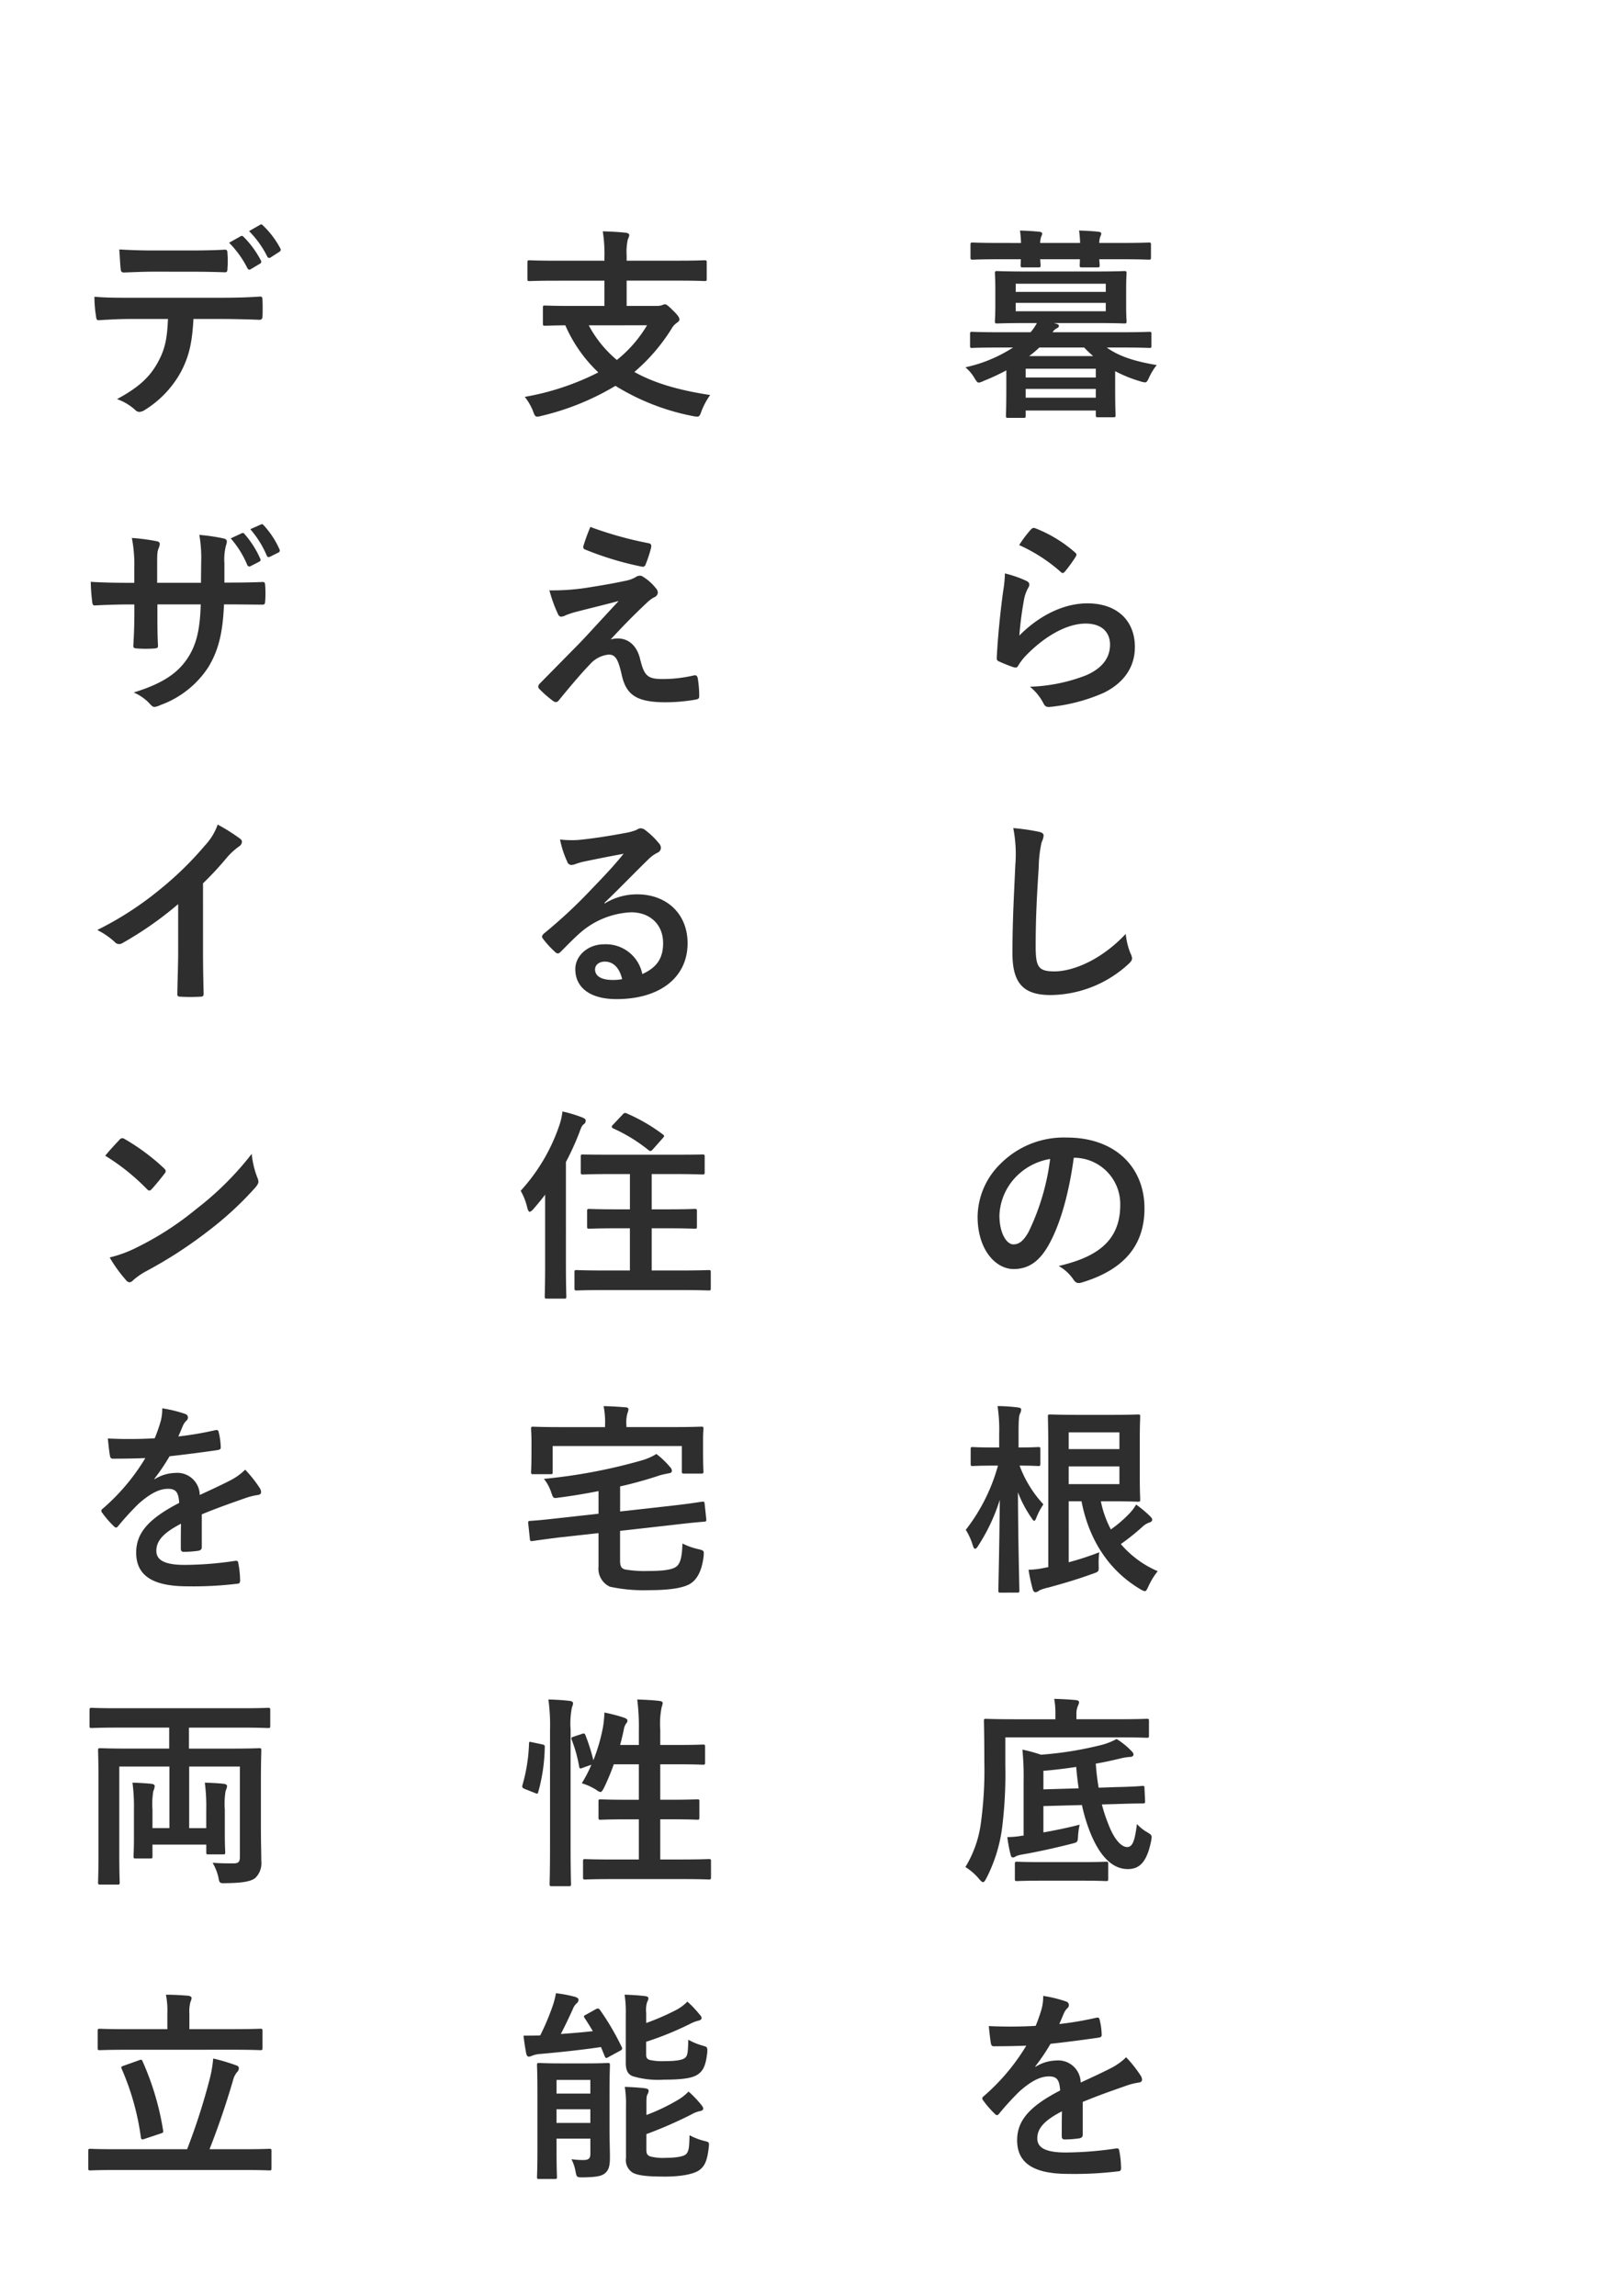
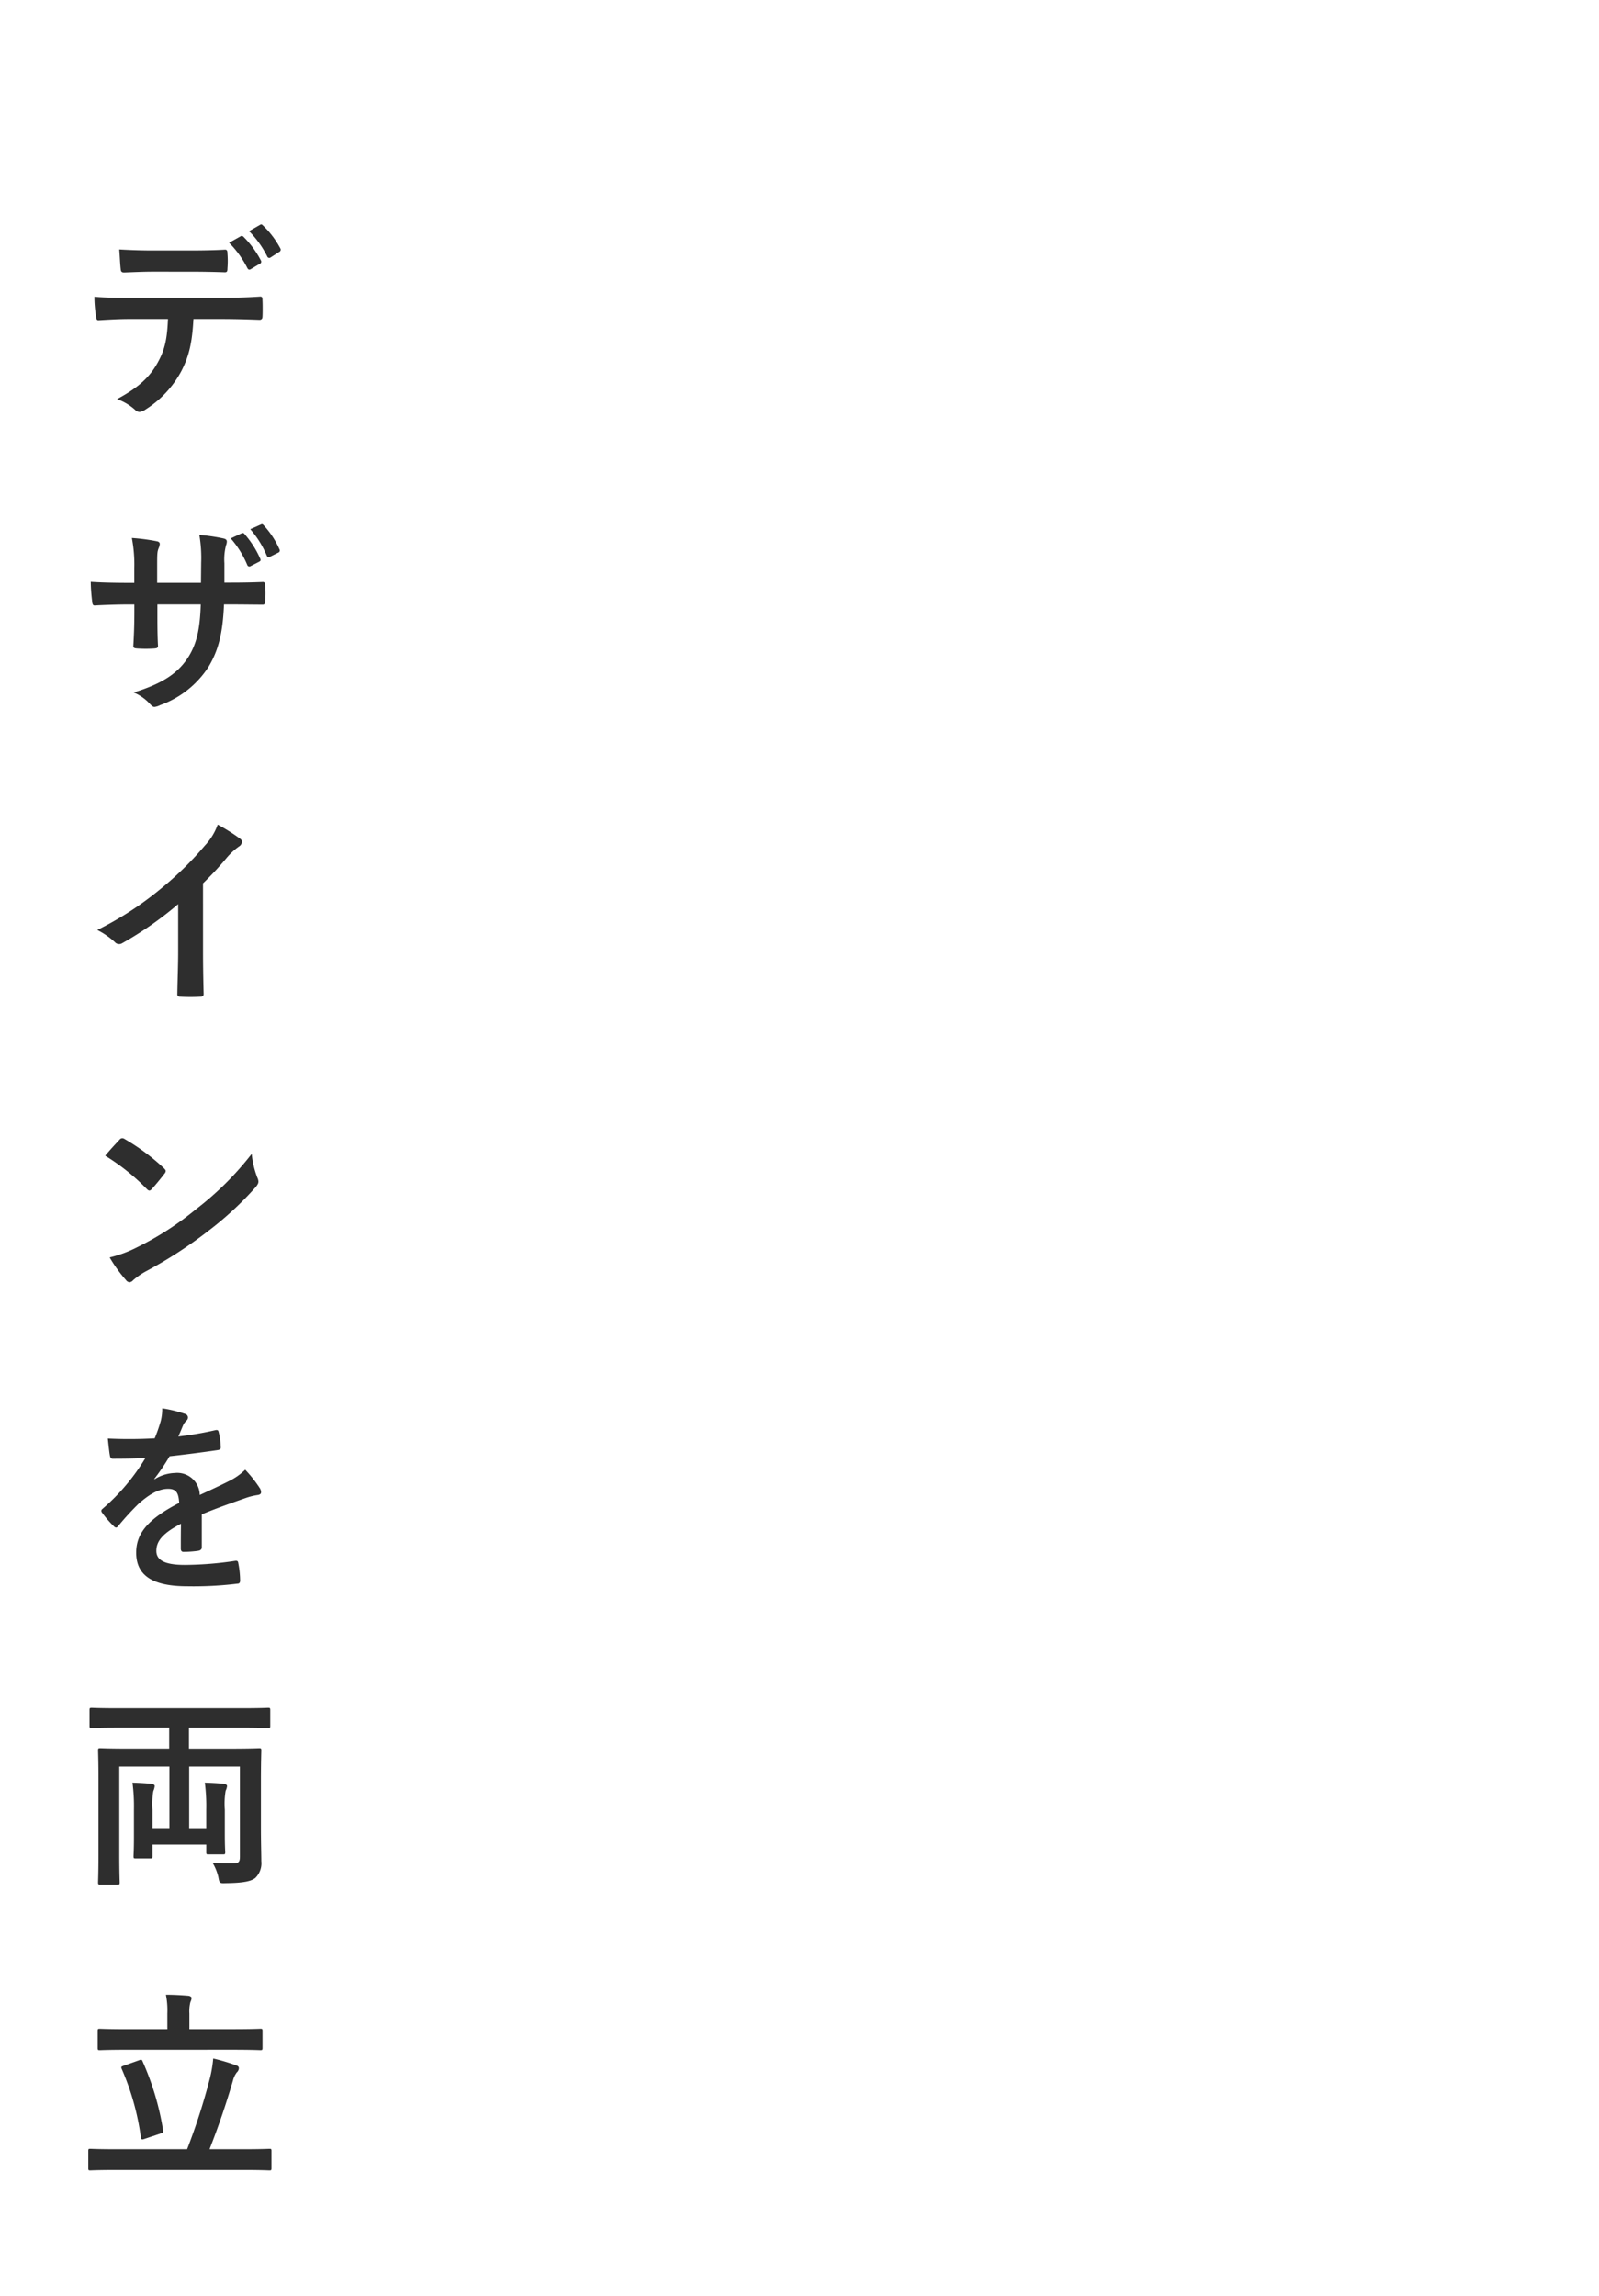
<svg xmlns="http://www.w3.org/2000/svg" width="266.818" height="382.938" viewBox="0 0 266.818 382.938">
  <defs>
    <filter id="a" x="213.854" y="0" width="52.964" height="215.364" filterUnits="userSpaceOnUse">
      <feOffset dy="3" input="SourceAlpha" />
      <feGaussianBlur stdDeviation="7" result="b" />
      <feFlood flood-color="#7e9157" />
      <feComposite operator="in" in2="b" />
      <feComposite in="SourceGraphic" />
    </filter>
  </defs>
  <g transform="translate(-140 -1131.062)">
-     <rect width="62" height="366" transform="translate(285 1148)" fill="#fff" />
    <rect width="62" height="366" transform="translate(212 1148)" fill="#fff" />
    <rect width="62" height="366" transform="translate(140 1148)" fill="#fff" />
    <g transform="matrix(1, 0, 0, 1, 140, 1131.06)" filter="url(#a)">
-       <path d="M1.062,0V-10.664H3.354V0Zm7.69-4.189L7.632-2.974V0h-2.3V-10.664h2.3v4.783l.945-1.34,2.607-3.442h2.827L10.283-5.925,14.092,0H11.367Zm14.275.535a3.908,3.908,0,0,1-.52,2.065,3.313,3.313,0,0,1-1.447,1.3,4.946,4.946,0,0,1-2.142.439,5.013,5.013,0,0,1-2.157-.439,3.305,3.305,0,0,1-1.454-1.3,3.908,3.908,0,0,1-.52-2.065v-7.009h2.307v7.009q0,1.948,1.824,1.948a1.8,1.8,0,0,0,1.348-.472,2.045,2.045,0,0,0,.461-1.476v-7.009h2.3ZM33.611-5.1a6.316,6.316,0,0,1-.575,2.783A4.268,4.268,0,0,1,31.428-.491a4.44,4.44,0,0,1-2.38.637A4.478,4.478,0,0,1,26.66-.491a4.276,4.276,0,0,1-1.619-1.824A6.282,6.282,0,0,1,24.463-5.1v-.461a6.306,6.306,0,0,1,.579-2.787,4.288,4.288,0,0,1,1.611-1.827,4.44,4.44,0,0,1,2.38-.637,4.459,4.459,0,0,1,2.384.637,4.28,4.28,0,0,1,1.615,1.827,6.306,6.306,0,0,1,.579,2.787Zm-2.329-.476A4.408,4.408,0,0,0,30.7-8.06a1.894,1.894,0,0,0-1.663-.861,1.885,1.885,0,0,0-1.663.857,4.449,4.449,0,0,0-.579,2.49V-5.1a4.449,4.449,0,0,0,.586,2.49,1.894,1.894,0,0,0,1.67.872A1.869,1.869,0,0,0,30.7-2.607a4.494,4.494,0,0,0,.579-2.49Zm13.63,3.457H41.133L40.437,0H37.991l3.955-10.664h2.139L48.062,0H45.608ZM44.3-3.977,43.015-7.866,41.741-3.977ZM57.385-.11V0H54.924L52.961-3.853H51.3V0H49V-10.664h4.028a5.53,5.53,0,0,1,2.128.37A2.932,2.932,0,0,1,56.521-9.2,3.128,3.128,0,0,1,57-7.441a3.235,3.235,0,0,1-.491,1.857A3.31,3.31,0,0,1,55.1-4.446ZM51.3-5.713h1.729a1.724,1.724,0,0,0,1.245-.41A1.494,1.494,0,0,0,54.7-7.251a1.521,1.521,0,0,0-.421-1.143,1.722,1.722,0,0,0-1.249-.41H51.3ZM67.075-3.574a4.087,4.087,0,0,1-.6,1.941A3.575,3.575,0,0,1,64.988-.322a5,5,0,0,1-2.234.469A4.39,4.39,0,0,1,60.381-.48a4.012,4.012,0,0,1-1.534-1.787A6.526,6.526,0,0,1,58.315-5v-.652a6.369,6.369,0,0,1,.549-2.736,4.142,4.142,0,0,1,1.553-1.8,4.315,4.315,0,0,1,2.344-.63,4.853,4.853,0,0,1,2.249.483A3.568,3.568,0,0,1,66.464-9a4.561,4.561,0,0,1,.619,1.974H64.79a2.2,2.2,0,0,0-.531-1.439,2.033,2.033,0,0,0-1.5-.472,1.778,1.778,0,0,0-1.6.791,4.6,4.6,0,0,0-.52,2.476V-5a6.646,6.646,0,0,0,.212,1.849,2.008,2.008,0,0,0,.674,1.066,1.967,1.967,0,0,0,1.223.352,2.11,2.11,0,0,0,1.476-.45,2.006,2.006,0,0,0,.553-1.388ZM77.2-10.664V0H74.912V-4.526H70.759V0h-2.3V-10.664h2.3v4.285h4.153v-4.285ZM79.2,0V-10.664h2.292V0ZM91.589-8.8H88.337V0H86.045V-8.8h-3.2v-1.86h8.745ZM100-1.853V0H92.8V-10.664H99.99V-8.8H95.1v2.424h4.167v1.794H95.1v2.732Zm9.675-1.721a4.087,4.087,0,0,1-.6,1.941,3.575,3.575,0,0,1-1.483,1.311,5,5,0,0,1-2.234.469,4.39,4.39,0,0,1-2.373-.626,4.012,4.012,0,0,1-1.534-1.787A6.526,6.526,0,0,1,100.913-5v-.652a6.369,6.369,0,0,1,.549-2.736,4.142,4.142,0,0,1,1.553-1.8,4.315,4.315,0,0,1,2.344-.63,4.853,4.853,0,0,1,2.249.483A3.568,3.568,0,0,1,109.061-9a4.561,4.561,0,0,1,.619,1.974h-2.292a2.2,2.2,0,0,0-.531-1.439,2.033,2.033,0,0,0-1.5-.472,1.778,1.778,0,0,0-1.6.791,4.6,4.6,0,0,0-.52,2.476V-5a6.646,6.646,0,0,0,.212,1.849,2.008,2.008,0,0,0,.674,1.066,1.967,1.967,0,0,0,1.223.352,2.11,2.11,0,0,0,1.476-.45,2.006,2.006,0,0,0,.553-1.388Zm9.25-5.229h-3.252V0h-2.292V-8.8h-3.2v-1.86h8.745Zm8.013-1.86a4.982,4.982,0,0,1,2.538.641,4.478,4.478,0,0,1,1.732,1.8,5.53,5.53,0,0,1,.623,2.655V-5.1a5.524,5.524,0,0,1-.623,2.659,4.477,4.477,0,0,1-1.736,1.8A5.016,5.016,0,0,1,126.921,0h-3.311V-10.664h3.325Zm2.556,5.083a3.8,3.8,0,0,0-.652-2.4,2.287,2.287,0,0,0-1.9-.82h-1.025v6.951h1.011a2.3,2.3,0,0,0,1.912-.831,3.815,3.815,0,0,0,.659-2.413Zm11.06,3.728V0h-7.2V-10.664h7.192V-8.8h-4.893v2.424h4.167v1.794h-4.167v2.732Zm4.724-2.593a10.825,10.825,0,0,1-1.864-.78A3.739,3.739,0,0,1,142.163-6.3a2.532,2.532,0,0,1-.469-1.531,2.533,2.533,0,0,1,.509-1.564,3.265,3.265,0,0,1,1.41-1.047,5.381,5.381,0,0,1,2.058-.37,4.848,4.848,0,0,1,2.058.414,3.227,3.227,0,0,1,1.384,1.165,3.069,3.069,0,0,1,.491,1.718h-2.292a1.4,1.4,0,0,0-.428-1.073,1.78,1.78,0,0,0-1.256-.4,2.336,2.336,0,0,0-.9.154,1.233,1.233,0,0,0-.557.421,1.018,1.018,0,0,0-.187.6.988.988,0,0,0,.505.831,6.236,6.236,0,0,0,1.567.67,6.775,6.775,0,0,1,2.67,1.373,2.773,2.773,0,0,1,.875,2.113,2.691,2.691,0,0,1-.476,1.6,2.958,2.958,0,0,1-1.351,1.022,5.492,5.492,0,0,1-2.054.352,5.769,5.769,0,0,1-2.12-.388,3.71,3.71,0,0,1-1.615-1.19,3.11,3.11,0,0,1-.623-1.967h2.307a1.56,1.56,0,0,0,.531,1.322,2.459,2.459,0,0,0,1.52.406,1.883,1.883,0,0,0,1.183-.315,1,1,0,0,0,.4-.828,1.176,1.176,0,0,0-.161-.637,1.562,1.562,0,0,0-.593-.491A7.871,7.871,0,0,0,145.276-4.446ZM151.194,0V-10.664h2.292V0Zm12.788-1.34a3.648,3.648,0,0,1-.835.688,5.152,5.152,0,0,1-1.37.568,7.227,7.227,0,0,1-1.919.231,4.771,4.771,0,0,1-2.439-.608,4.1,4.1,0,0,1-1.626-1.769,6.189,6.189,0,0,1-.579-2.787V-5.64a6.385,6.385,0,0,1,.56-2.791,4.073,4.073,0,0,1,1.575-1.776,4.485,4.485,0,0,1,2.362-.612,4.349,4.349,0,0,1,3.047.952,4.018,4.018,0,0,1,1.216,2.622h-2.227a2.142,2.142,0,0,0-.586-1.282,1.939,1.939,0,0,0-1.384-.439,1.886,1.886,0,0,0-1.659.842,4.38,4.38,0,0,0-.575,2.468v.637a4.131,4.131,0,0,0,.619,2.476A2.139,2.139,0,0,0,160-1.707a2.363,2.363,0,0,0,1.685-.5V-3.97h-1.941V-5.64h4.241ZM172.134,0l-4.146-6.877V0h-2.3V-10.664h2.3l4.146,6.877v-6.877h2.292V0Z" transform="translate(235 16.94) rotate(90)" fill="#fff" />
-     </g>
+       </g>
    <g transform="translate(153.193 1168.19)">
-       <path d="M7.922-2.414c0,3.706-.068,4.59-.068,4.794,0,.34.034.374.374.374h2.55c.34,0,.374-.034.374-.374V1.53h11.7v.748c0,.34.034.374.374.374h2.55c.34,0,.374-.034.374-.374,0-.2-.068-1.088-.068-4.76v-2.55a22.717,22.717,0,0,0,4.216,1.7,3.457,3.457,0,0,0,.748.17c.306,0,.408-.2.714-.85a9.9,9.9,0,0,1,1.258-2.04c-3.672-.612-6.324-1.462-8.33-2.924h2.788c3.06,0,4.046.068,4.284.068.34,0,.374-.034.374-.374V-11.22c0-.34-.034-.374-.374-.374-.238,0-1.224.068-4.284.068H15.64a1.7,1.7,0,0,1,.68-.646c.272-.136.374-.238.374-.442,0-.17-.2-.272-.578-.374l-.272-.068H22.95c3.264,0,4.42.068,4.658.068.34,0,.374-.034.374-.408,0-.2-.068-.884-.068-2.584v-2.754c0-1.734.068-2.414.068-2.584,0-.374-.034-.408-.374-.408-.238,0-1.394.068-4.658.068H11.084c-3.3,0-4.454-.068-4.692-.068-.34,0-.374.034-.374.408,0,.17.068.85.068,2.584v2.754c0,1.7-.068,2.38-.068,2.584,0,.374.034.408.374.408.238,0,1.394-.068,4.692-.068h1.938a8.233,8.233,0,0,1-1.054,1.53H6.46c-3.026,0-4.046-.068-4.25-.068-.306,0-.34.034-.34.374v1.938c0,.34.034.374.34.374.2,0,1.224-.068,4.25-.068H9.044a23.888,23.888,0,0,1-7.956,3.3,6.7,6.7,0,0,1,1.462,1.7c.374.612.51.85.782.85A2.338,2.338,0,0,0,4.114-3.4,35.359,35.359,0,0,0,7.922-5.168ZM24.514-15.028H9.486v-1.394H24.514Zm0-4.59v1.36H9.486v-1.36ZM11.152-.612V-2.074h11.7V-.612Zm11.7-4.828v1.462h-11.7V-5.44ZM11.73-7.548a17.94,17.94,0,0,0,1.7-1.428h7.48a19.633,19.633,0,0,0,1.5,1.428ZM6.6-26.418c-3.026,0-4.08-.068-4.284-.068-.34,0-.374.034-.374.374v2.074c0,.374.034.408.374.408.2,0,1.258-.068,4.284-.068h3.74c0,.544-.034.85-.034.986,0,.34.034.374.408.374h2.516c.374,0,.408-.034.408-.374,0-.136-.034-.442-.068-.986H20.2c0,.544-.034.85-.034.986,0,.34.034.374.408.374h2.516c.374,0,.408-.034.408-.374,0-.136-.034-.442-.068-.986H27.4c3.026,0,4.08.068,4.284.068.34,0,.374-.034.374-.408v-2.074c0-.34-.034-.374-.374-.374-.2,0-1.258.068-4.284.068H23.426a3.833,3.833,0,0,1,.17-1.054,1.294,1.294,0,0,0,.17-.51c0-.17-.17-.272-.476-.306-.918-.1-2.142-.17-3.23-.2a17.63,17.63,0,0,1,.17,2.074H13.566a3.834,3.834,0,0,1,.17-1.054,1.294,1.294,0,0,0,.17-.51c0-.17-.17-.272-.476-.306-.918-.1-2.142-.17-3.23-.2a17.63,17.63,0,0,1,.17,2.074Zm3.468,50.394a27.12,27.12,0,0,1,6.868,4.42c.17.17.272.238.408.238.1,0,.238-.1.374-.272a22.264,22.264,0,0,0,1.734-2.38.943.943,0,0,0,.17-.408c0-.136-.068-.238-.238-.374a22.3,22.3,0,0,0-6.664-4.046.568.568,0,0,0-.646.17A18.622,18.622,0,0,0,10.064,23.976ZM7.684,28.7a21.187,21.187,0,0,1-.306,3.06c-.408,3.026-.85,7.038-1.054,10.982,0,.476.136.544.476.68a23.375,23.375,0,0,0,2.312.918c.442.1.578.1.782-.238a9.3,9.3,0,0,1,1.462-1.87c3.2-3.23,6.8-5.168,9.792-5.168,2.924,0,4.08,1.666,4.08,3.5,0,2.176-1.258,3.944-4.012,5.134a28.212,28.212,0,0,1-9.35,1.9,8.7,8.7,0,0,1,2.312,2.89c.306.51.612.544,1.36.442a29.48,29.48,0,0,0,8.7-2.346c2.924-1.462,5.134-3.91,5.134-7.616,0-4.386-2.958-7.276-7.922-7.276-4.148,0-8.228,2.21-11.356,5.372a56.744,56.744,0,0,1,.816-6.188,6.374,6.374,0,0,1,.68-1.8,1.012,1.012,0,0,0,.17-.51c0-.272-.17-.476-.544-.646A19.128,19.128,0,0,0,7.684,28.7ZM9.078,71.174a22.6,22.6,0,0,1,.34,6.222c-.17,4.08-.476,8.976-.476,14.688,0,5.2,2.04,6.936,6.392,6.936a19.425,19.425,0,0,0,12.886-5.1c.544-.476.68-.748.68-1.054a2.235,2.235,0,0,0-.272-.816,11.82,11.82,0,0,1-.782-3.23c-4.148,4.42-8.874,6.256-11.9,6.256-2.72,0-3.128-.782-3.128-4.216,0-4.454.17-7.922.51-13.158a20.38,20.38,0,0,1,.476-4.148,3.3,3.3,0,0,0,.34-1.122c0-.34-.238-.51-.816-.646A35.166,35.166,0,0,0,9.078,71.174Zm10.234,54.984a7.723,7.723,0,0,1,7.616,7.888c0,6.426-4.522,8.806-10.268,10.166a7.211,7.211,0,0,1,2.38,2.142c.442.68.748.816,1.462.612,6.9-2.074,10.472-6.052,10.472-12.376,0-6.766-4.794-11.8-12.954-11.8a14.879,14.879,0,0,0-11.05,4.352,12.527,12.527,0,0,0-3.842,8.84c0,5.542,3.026,8.738,6.018,8.738,2.55,0,4.318-1.36,5.78-3.91,2.04-3.57,3.468-8.874,4.25-14.654Zm-4.08.2a38.847,38.847,0,0,1-3.6,12.172c-.918,1.632-1.666,2.074-2.55,2.074-1.054,0-2.312-1.734-2.312-4.862a9.79,9.79,0,0,1,2.652-6.29A10.24,10.24,0,0,1,15.232,126.362Zm3.094,57.092h2.142c1.156,6.018,4.25,11.356,9.792,14.654a2.4,2.4,0,0,0,.748.34c.272,0,.374-.272.646-.85a11.806,11.806,0,0,1,1.53-2.482,16.775,16.775,0,0,1-6.154-4.522,38.982,38.982,0,0,0,3.536-2.822,3.158,3.158,0,0,1,1.258-.782c.306-.1.442-.272.442-.476,0-.17-.136-.34-.374-.578A19.528,19.528,0,0,0,29.58,184a7.892,7.892,0,0,1-1.292,1.666,20.844,20.844,0,0,1-2.924,2.482,17.136,17.136,0,0,1-1.666-4.692H25.84c2.652,0,3.842.068,4.046.068.34,0,.374-.034.374-.374,0-.2-.068-1.36-.068-3.74v-6.324c0-2.38.068-3.536.068-3.74,0-.34-.034-.374-.374-.374-.2,0-1.394.068-4.046.068H19.686c-2.822,0-4.216-.068-4.454-.068-.34,0-.374.034-.374.374,0,.2.068,2.142.068,5.95v19.142l-.408.068a14.979,14.979,0,0,1-2.89.374,30.534,30.534,0,0,0,.714,3.3c.1.272.238.442.442.442a1.131,1.131,0,0,0,.646-.306,7.554,7.554,0,0,1,1.5-.476c2.992-.816,5-1.428,7.446-2.312.986-.34.986-.34.952-1.394a13.926,13.926,0,0,1,.1-2.176,47.105,47.105,0,0,1-5.1,1.666Zm8.466-2.856H18.326V177.64h8.466Zm0-8.636v2.788H18.326v-2.788ZM9.724,198.686c.34,0,.374-.034.374-.374,0-.578-.2-7.514-.238-16.354a20.043,20.043,0,0,0,2.244,4.25c.2.306.34.51.476.51.1,0,.238-.2.374-.578a11.035,11.035,0,0,1,1.156-2.176,19.357,19.357,0,0,1-3.978-6.46c2.142,0,2.89.068,3.094.068.34,0,.374-.034.374-.408V174.75c0-.306-.034-.34-.374-.34-.2,0-.986.068-3.264.068v-2.312c0-2.346.068-2.958.238-3.332a1.474,1.474,0,0,0,.2-.714c0-.136-.17-.272-.476-.306a27.336,27.336,0,0,0-3.468-.238,25.525,25.525,0,0,1,.272,4.624v2.278H5.746c-2.448,0-3.23-.068-3.434-.068-.306,0-.34.034-.34.34v2.414c0,.374.034.408.34.408.2,0,.986-.068,3.434-.068h.782a30.707,30.707,0,0,1-5.372,10.71,10.544,10.544,0,0,1,1.156,2.55c.136.408.238.612.408.612q.2,0,.51-.51a31.115,31.115,0,0,0,3.6-7.65c-.068,7.99-.238,14.518-.238,15.1,0,.34.034.374.374.374Zm4.386,35.6,6.426-.17a28.775,28.775,0,0,0,1.19,4.08c1.734,4.59,3.978,6.6,6.46,6.6,1.9,0,3.162-1.088,3.876-4.59.2-1.054.2-1.054-.714-1.6a7.124,7.124,0,0,1-1.632-1.326c-.34,2.652-.68,3.842-1.632,3.842-.884,0-2.108-1.088-3.162-3.876a25.778,25.778,0,0,1-1.054-3.23l2.38-.068c2.992-.1,4.08-.1,4.42-.1s.408-.034.408-.374l-.1-2.142c0-.374-.034-.408-.374-.408-.34.034-1.428.136-4.42.2l-2.856.1a39.526,39.526,0,0,1-.476-4.012c1.394-.238,2.754-.544,4.046-.85a8.359,8.359,0,0,1,1.7-.272c.34,0,.544-.2.544-.374,0-.238-.1-.374-.374-.646a12.386,12.386,0,0,0-2.448-1.972,10.8,10.8,0,0,1-2.482.986A59.586,59.586,0,0,1,13.7,225.722a26.194,26.194,0,0,0-3.094-.85,46.157,46.157,0,0,1,.2,5.27v9.078h-.2a13.611,13.611,0,0,1-2.516.238,22.437,22.437,0,0,0,.544,2.924c.068.306.17.476.374.476a.86.86,0,0,0,.51-.2,4.832,4.832,0,0,1,1.122-.306c2.38-.408,5.474-1.088,8.126-1.768,1.054-.272,1.054-.238,1.122-1.258a11.092,11.092,0,0,1,.272-1.938c-1.666.442-3.91.918-6.052,1.292Zm0-2.788v-3.094c1.8-.136,3.638-.374,5.474-.646q.153,1.887.408,3.57Zm-6.358-8.67H26.826c3.2,0,4.318.068,4.522.068.34,0,.374-.034.374-.374v-2.448c0-.306-.034-.34-.374-.34-.2,0-1.326.068-4.522.068H19.618v-.748a3.448,3.448,0,0,1,.238-1.462,1.589,1.589,0,0,0,.2-.646c0-.17-.2-.306-.544-.34-1.156-.1-2.346-.17-3.6-.2a13.969,13.969,0,0,1,.2,2.754v.646h-7c-3.23,0-4.352-.068-4.556-.068-.34,0-.374.034-.374.34,0,.2.068,2.244.068,6.766a64.682,64.682,0,0,1-.544,10.03,18.755,18.755,0,0,1-2.618,7.582,9.394,9.394,0,0,1,2.278,1.972c.306.374.51.544.68.544s.306-.2.544-.646a25.674,25.674,0,0,0,2.584-8.092,72.086,72.086,0,0,0,.578-10.846Zm12.682,23.9c2.924,0,3.91.068,4.114.068.34,0,.374-.034.374-.374v-2.482c0-.34-.034-.374-.374-.374-.2,0-1.19.068-4.114.068h-6.6c-2.924,0-3.91-.068-4.114-.068-.34,0-.374.034-.374.374v2.482c0,.34.034.374.374.374.2,0,1.19-.068,4.114-.068Zm.238,36.9c2.89-1.19,5.1-1.938,7.31-2.72a10.874,10.874,0,0,1,2.074-.51c.34-.068.51-.2.51-.476a1.344,1.344,0,0,0-.272-.748,20.944,20.944,0,0,0-2.38-2.992,10.225,10.225,0,0,1-2.584,1.836c-1.734.884-3.672,1.768-5,2.38a3.754,3.754,0,0,0-4.148-3.672,6.765,6.765,0,0,0-3.4,1.054l-.034-.068a35.086,35.086,0,0,0,2.55-3.774c2.482-.272,5.406-.646,7.956-1.02.476-.068.612-.2.578-.544a11.464,11.464,0,0,0-.34-2.448c-.068-.306-.17-.408-.544-.34a54.7,54.7,0,0,1-6.188,1.054c.408-.918.578-1.36.782-1.836a2.648,2.648,0,0,1,.578-.816.657.657,0,0,0,.238-.51.61.61,0,0,0-.408-.578,21.467,21.467,0,0,0-3.876-.952,8.276,8.276,0,0,1-.238,2.074,26.2,26.2,0,0,1-1.02,2.924,74.994,74.994,0,0,1-7.82.034c.1,1.02.238,2.278.34,2.822.068.374.17.544.476.544,2.006,0,3.842-.034,5.44-.1a34.744,34.744,0,0,1-7.106,8.432c-.17.136-.238.238-.238.374a.553.553,0,0,0,.136.306A16.172,16.172,0,0,0,5.984,285.6a.678.678,0,0,0,.374.238c.136,0,.238-.1.408-.306a45.821,45.821,0,0,1,3.4-3.706c1.564-1.36,3.094-2.38,4.692-2.448,1.53-.068,1.938.612,2.04,2.346-5.134,2.652-7.174,5.032-7.174,8.3,0,3.944,2.958,5.61,8.534,5.61a60.475,60.475,0,0,0,8.432-.442c.272,0,.408-.238.374-.646a15.216,15.216,0,0,0-.306-2.788c-.034-.306-.17-.408-.476-.374a58.1,58.1,0,0,1-8.466.68c-3.57,0-4.726-.918-4.726-2.346,0-1.632,1.088-2.958,4.114-4.522-.034,1.224-.034,2.924-.034,4.148,0,.34.136.544.442.544a18.4,18.4,0,0,0,2.414-.17c.442-.068.646-.238.646-.612Z" transform="translate(146.807 29.81)" fill="#2e2e2e" />
-       <path d="M14.858-20.128v4.216H9.588c-3.3,0-4.42-.068-4.624-.068-.34,0-.374.034-.374.374v2.618c0,.34.034.374.374.374.17,0,1.054-.034,3.366-.068a23.944,23.944,0,0,0,5.508,7.854A43.222,43.222,0,0,1,1.564-.748,9.408,9.408,0,0,1,2.958,1.666c.238.646.34.884.68.884a2.676,2.676,0,0,0,.748-.136,43.079,43.079,0,0,0,12.308-5A38.353,38.353,0,0,0,29.58,2.448a4.154,4.154,0,0,0,.748.1c.374,0,.476-.2.714-.884A12.15,12.15,0,0,1,32.5-1.054C27.4-1.836,23.256-2.992,19.856-4.9a31.007,31.007,0,0,0,6.222-7.242,2.775,2.775,0,0,1,.816-.918c.306-.238.476-.34.476-.612,0-.306-.272-.714-1.054-1.462-.85-.85-1.122-1.054-1.36-1.054a1.108,1.108,0,0,0-.442.136,2.749,2.749,0,0,1-.986.136H18.564v-4.216h8.67c3.06,0,4.114.068,4.318.068.34,0,.374-.034.374-.374V-23.12c0-.374-.034-.408-.374-.408-.2,0-1.258.068-4.318.068h-8.67v-.884a9.788,9.788,0,0,1,.2-2.686,1.776,1.776,0,0,0,.238-.714c0-.17-.238-.34-.544-.374-1.19-.136-2.652-.2-3.876-.238A24.253,24.253,0,0,1,14.858-24v.544H6.7c-3.06,0-4.114-.068-4.318-.068-.34,0-.374.034-.374.408v2.686c0,.34.034.374.374.374.2,0,1.258-.068,4.318-.068Zm7.106,7.446A21.283,21.283,0,0,1,16.932-6.9a19.443,19.443,0,0,1-4.692-5.78ZM12.512,20.95a30.043,30.043,0,0,0-1.156,3.162.451.451,0,0,0,.306.612,52.383,52.383,0,0,0,9.486,2.856.488.488,0,0,0,.578-.374,20.613,20.613,0,0,0,.918-2.788c.1-.476-.034-.68-.374-.748A61.928,61.928,0,0,1,12.512,20.95ZM5.678,31.524a24.038,24.038,0,0,0,1.36,3.808c.17.408.34.578.578.578a1.529,1.529,0,0,0,.714-.2,13.154,13.154,0,0,1,1.836-.612c2.244-.578,4.522-1.122,7.072-1.8-3.638,3.91-5.406,5.882-6.732,7.242L4.08,47.062a.833.833,0,0,0-.272.544.541.541,0,0,0,.17.34,18.579,18.579,0,0,0,2.38,2.074.633.633,0,0,0,.374.136.6.6,0,0,0,.476-.238c1.156-1.428,3.638-4.42,5.168-5.984a4.839,4.839,0,0,1,3.2-1.7c1.19,0,1.6.952,2.142,3.264.714,3.366,2.346,4.692,7.344,4.692a29.706,29.706,0,0,0,5-.442c.442-.068.612-.2.612-.544a17.74,17.74,0,0,0-.238-2.992c-.068-.374-.238-.578-.612-.51a22.881,22.881,0,0,1-5.27.612c-2.516,0-3.06-.544-3.74-3.332-.578-2.414-2.108-3.434-3.706-3.434a4.219,4.219,0,0,0-1.224.17c2.278-2.448,3.672-3.876,6.188-6.256a5.233,5.233,0,0,1,1.088-.782.916.916,0,0,0,.612-.782,1.274,1.274,0,0,0-.374-.782,8,8,0,0,0-2.006-1.8c-.272-.17-.374-.238-.578-.238a1.3,1.3,0,0,0-.748.238,4.942,4.942,0,0,1-1.36.544c-1.394.306-3.3.68-5.916,1.088A37.833,37.833,0,0,1,5.678,31.524Zm9.18,52.128c2.584-2.482,4.862-4.862,7.344-7.276a5.487,5.487,0,0,1,1.5-1.088.9.9,0,0,0,.578-.816,1.18,1.18,0,0,0-.374-.816,12.866,12.866,0,0,0-2.278-2.176,1.212,1.212,0,0,0-.782-.272,1.757,1.757,0,0,0-.646.272,9.021,9.021,0,0,1-1.87.51c-2.652.51-5.644.952-7.718,1.156a16.386,16.386,0,0,1-3.162-.068,16.279,16.279,0,0,0,1.19,3.672.773.773,0,0,0,.748.578,2.494,2.494,0,0,0,.68-.17,10.465,10.465,0,0,1,1.428-.408c2.108-.442,4.522-.918,6.562-1.292-1.564,1.938-3.162,3.638-5.27,5.814a81.843,81.843,0,0,1-8.058,7.514c-.272.272-.374.51-.17.782a15.307,15.307,0,0,0,2.006,2.21.835.835,0,0,0,.51.306c.17,0,.34-.136.578-.374,1.02-1.02,1.972-2.006,2.958-2.89a13.842,13.842,0,0,1,8.7-3.6c3.162,0,5.338,2.04,5.338,5.134,0,2.584-1.088,4.08-3.468,5.168a6.188,6.188,0,0,0-6.392-4.964C12.138,90.554,10,92.424,10,94.7c0,3.162,2.584,5,6.868,5,7.276,0,11.866-3.638,11.866-9.316,0-4.9-3.468-8.16-8.432-8.16a10.232,10.232,0,0,0-5.406,1.53Zm2.958,12.716a7.444,7.444,0,0,1-1.564.136c-2.04,0-2.958-.714-2.958-1.768,0-.714.646-1.292,1.632-1.292C16.354,93.444,17.374,94.5,17.816,96.368Zm9.724,51.856c3.332,0,4.488.068,4.692.068.34,0,.374-.034.374-.408v-2.618c0-.34-.034-.374-.374-.374-.2,0-1.36.068-4.692.068H22.746v-7.038h2.686c3.2,0,4.284.068,4.488.068.34,0,.374-.034.374-.374v-2.55c0-.34-.034-.374-.374-.374-.2,0-1.292.068-4.488.068H22.746v-5.882h3.808c3.264,0,4.42.068,4.624.068.374,0,.408-.034.408-.374v-2.584c0-.374-.034-.374-.408-.374-.2,0-1.36.034-4.624.034H15.912c-3.3,0-4.42-.034-4.624-.034-.34,0-.374,0-.374.374v2.584c0,.34.034.374.374.374.2,0,1.326-.068,4.624-.068h3.2v5.882H16.83c-3.162,0-4.25-.068-4.454-.068-.374,0-.408.034-.408.374v2.55c0,.34.034.374.408.374.2,0,1.292-.068,4.454-.068h2.278v7.038H14.96c-3.332,0-4.522-.068-4.726-.068-.34,0-.374.034-.374.374v2.618c0,.374.034.408.374.408.2,0,1.394-.068,4.726-.068ZM4.964,144.11c0,3.332-.068,4.964-.068,5.168,0,.34.034.374.34.374H8.16c.306,0,.34-.034.34-.374,0-.17-.068-1.836-.068-5.168V126.872a45.775,45.775,0,0,0,2.244-4.93c.306-.884.476-1.19.714-1.36a.684.684,0,0,0,.34-.612c0-.238-.136-.34-.51-.51a21.792,21.792,0,0,0-3.366-1.02,11.017,11.017,0,0,1-.544,2.38A30.907,30.907,0,0,1,.884,131.666a10.3,10.3,0,0,1,1.122,2.924c.136.408.238.578.374.578s.34-.136.612-.442c.68-.782,1.36-1.6,1.972-2.414ZM16.32,120.616c-.17.17-.238.272-.238.374s.068.17.238.272a27.146,27.146,0,0,1,5.916,3.638c.272.2.408.2.748-.2l1.6-1.8a1.026,1.026,0,0,0,.238-.374c0-.1-.1-.17-.272-.306a29.288,29.288,0,0,0-5.916-3.434.5.5,0,0,0-.714.136Zm1.156,64.538v-4.182a68.064,68.064,0,0,0,6.7-1.87c.51-.136.986-.238,1.36-.306.408-.034.578-.2.578-.408a.944.944,0,0,0-.34-.68,13.661,13.661,0,0,0-2.244-2.142,10.028,10.028,0,0,1-2.516,1.088,90.617,90.617,0,0,1-16.252,3.06,7.2,7.2,0,0,1,1.224,2.278c.34.986.34.986,1.258.85,2.346-.306,4.556-.68,6.63-1.088v3.774L6.8,186.31c-2.924.34-3.842.374-4.284.408-.374.034-.408.068-.374.408l.272,2.584c.034.374.1.408.442.374.442-.068,1.326-.2,4.25-.578l6.766-.748v5.61a3.3,3.3,0,0,0,1.9,3.332,26.772,26.772,0,0,0,6.494.578c3.808,0,6.154-.442,7.174-1.258.952-.714,1.7-2.074,1.972-4.42.068-.918.068-.918-.85-1.156a11.314,11.314,0,0,1-2.686-.952c-.068,2.346-.374,3.264-.918,3.774-.646.578-2.108.816-4.9.816a19.048,19.048,0,0,1-3.638-.238c-.748-.136-.952-.544-.952-1.53v-4.93l9.656-1.088c2.924-.34,4.046-.408,4.386-.442s.374-.1.34-.442l-.272-2.55c-.034-.34-.068-.374-.408-.34-.374.034-1.36.238-4.284.578Zm1.054-14.076v-.272a5.536,5.536,0,0,1,.17-2.04,2.273,2.273,0,0,0,.17-.646c0-.2-.17-.34-.51-.34-1.19-.1-2.38-.17-3.638-.2a13.856,13.856,0,0,1,.238,3.23v.272H7.48c-3.128,0-4.25-.068-4.488-.068-.34,0-.374.034-.374.34,0,.238.068.85.068,2.142v1.224c0,3.094-.068,3.6-.068,3.808,0,.374.034.408.374.408H5.848c.34,0,.374-.034.374-.408V174.24H27.778v4.216c0,.34.034.374.408.374h2.822c.34,0,.374-.034.374-.374,0-.2-.068-.748-.068-3.808v-1.5c0-.986.068-1.6.068-1.8,0-.306-.034-.34-.374-.34-.238,0-1.36.068-4.488.068ZM9.758,222.7c-.442.136-.476.2-.34.578a23.252,23.252,0,0,1,1.224,4.42c.068.374.17.374.612.2l1.428-.51a21.956,21.956,0,0,1-1.6,3.094,9.7,9.7,0,0,1,2.448,1.122,1.663,1.663,0,0,0,.646.34c.2,0,.34-.2.612-.714a37.505,37.505,0,0,0,1.632-3.91H20.6v5.916h-2.04c-3.06,0-4.08-.068-4.318-.068-.34,0-.374.034-.374.374v2.652c0,.34.034.374.374.374.238,0,1.258-.068,4.318-.068H20.6v6.7H16.32c-3.332,0-4.488-.068-4.658-.068-.34,0-.374.034-.374.374v2.618c0,.374.034.408.374.408.17,0,1.326-.068,4.658-.068H27.608c3.332,0,4.454.068,4.658.068.34,0,.374-.034.374-.408V243.5c0-.34-.034-.374-.374-.374-.2,0-1.326.068-4.658.068H24.174v-6.7H26.01c3.06,0,4.114.068,4.318.068.34,0,.374-.034.374-.374v-2.652c0-.34-.034-.374-.374-.374-.2,0-1.258.068-4.318.068H24.174V227.32H27.03c3.026,0,4.046.068,4.25.068.34,0,.374-.034.374-.374V224.4c0-.34-.034-.374-.374-.374-.2,0-1.224.068-4.25.068H24.174v-2.55a13.854,13.854,0,0,1,.238-3.774,2.494,2.494,0,0,0,.17-.68c0-.17-.2-.306-.544-.34-1.156-.136-2.414-.2-3.706-.238a35.844,35.844,0,0,1,.272,5.134v2.448H17.476q.357-1.326.612-2.55a2.447,2.447,0,0,1,.408-1.054.617.617,0,0,0,.2-.476c0-.17-.136-.306-.578-.476a26.08,26.08,0,0,0-3.264-.85,18.559,18.559,0,0,1-.238,2.448,30.214,30.214,0,0,1-1.6,5.508,33.3,33.3,0,0,0-1.326-4.182c-.136-.306-.238-.34-.612-.2ZM5.78,241.328c0,3.808-.068,5.746-.068,5.916,0,.374.034.408.374.408H8.908c.34,0,.374-.034.374-.408,0-.17-.068-2.108-.068-5.95V221.54a13.489,13.489,0,0,1,.238-3.774,1.525,1.525,0,0,0,.17-.646c0-.17-.2-.34-.544-.374-1.122-.136-2.278-.2-3.57-.238a31.232,31.232,0,0,1,.272,5.134Zm-2.958-17.68c-.476-.1-.544-.136-.544.2a28.237,28.237,0,0,1-1.088,6.9c-.1.34-.068.51.374.68l1.7.68c.374.136.442.2.544-.136A29.667,29.667,0,0,0,4.9,224.532c.034-.374-.034-.442-.476-.544Zm12.886,58.418c0-2.856.068-4.352.068-4.556,0-.34-.034-.374-.374-.374-.2,0-1.054.068-3.57.068H7.582c-2.516,0-3.366-.068-3.6-.068-.34,0-.374.034-.374.374,0,.238.068,1.5.068,4.25v10.2c0,2.754-.068,3.944-.068,4.182,0,.306.034.34.374.34H6.562c.34,0,.374-.034.374-.34,0-.2-.068-1.5-.068-4.182v-2.21h5.644v2.55c0,.748-.306,1.02-1.122,1.02a13.409,13.409,0,0,1-2.04-.136,6.921,6.921,0,0,1,.68,2.006c.2,1.02.2,1.02,1.258,1.02,2.55-.034,3.2-.272,3.74-.748.68-.612.748-1.53.748-2.686,0-1.054-.068-2.89-.068-4.624Zm-3.2-2.108v2.278H6.868v-2.278Zm-5.644,7.174v-2.278h5.644v2.278ZM21.862,289a71.4,71.4,0,0,0,7.412-3.23,5.17,5.17,0,0,1,1.53-.612c.306-.034.544-.2.544-.408,0-.17-.1-.34-.34-.646A18.057,18.057,0,0,0,28.9,281.9a8.4,8.4,0,0,1-1.836,1.428,32.112,32.112,0,0,1-5.2,2.482v-1.632c0-1.326.034-1.53.17-1.8a1.31,1.31,0,0,0,.2-.612c0-.238-.2-.34-.578-.408-1.122-.136-2.312-.2-3.4-.238a17.9,17.9,0,0,1,.2,3.3v8.568a2.455,2.455,0,0,0,1.19,2.482c1.02.51,2.856.612,5.372.612,2.754,0,4.76-.442,5.644-1.054.952-.68,1.36-1.666,1.6-3.774.1-.884.1-.918-.748-1.122a9.926,9.926,0,0,1-2.448-.952c-.068,1.836-.068,2.618-.578,3.162-.442.442-1.972.612-3.3.612a8.8,8.8,0,0,1-2.72-.238c-.51-.238-.612-.51-.612-1.156Zm-.034-20.2a4.5,4.5,0,0,1,.17-1.87,1.185,1.185,0,0,0,.2-.578c0-.2-.2-.34-.578-.374-1.122-.136-2.312-.2-3.4-.238a18.3,18.3,0,0,1,.2,3.332v8.058c0,1.258.374,1.9,1.156,2.21a14.707,14.707,0,0,0,5.2.578c2.788,0,4.726-.2,5.678-.884.952-.646,1.326-1.6,1.564-3.638.034-.918.034-.918-.782-1.156a10.616,10.616,0,0,1-2.38-.986c-.068,1.87-.068,2.55-.476,2.958-.408.442-1.6.612-3.4.612a9.722,9.722,0,0,1-2.584-.2c-.476-.17-.578-.408-.578-1.02V273.6a52.963,52.963,0,0,0,7.208-2.924,6.464,6.464,0,0,1,1.564-.612c.272-.068.476-.2.476-.408a.8.8,0,0,0-.306-.578A17.351,17.351,0,0,0,28.7,266.9a7.65,7.65,0,0,1-1.87,1.394,40.764,40.764,0,0,1-5,2.176Zm-10.03.272c-.374.17-.442.272-.238.578.476.714.918,1.428,1.36,2.176-1.7.2-3.5.34-5.338.476.68-1.292,1.428-2.89,1.972-4.08a2.711,2.711,0,0,1,.612-.986.856.856,0,0,0,.374-.612c0-.238-.17-.374-.544-.51a21.11,21.11,0,0,0-3.23-.612,13.419,13.419,0,0,1-.612,2.312,41.989,41.989,0,0,1-2.006,4.726c-.884.034-1.9.034-2.788.034.1.986.272,2.04.442,2.958.1.408.238.544.442.544a1.26,1.26,0,0,0,.51-.136,4.239,4.239,0,0,1,1.36-.306c3.434-.306,6.97-.68,10.166-1.156l.612,1.5c.17.374.272.408.646.17l1.938-1.054c.374-.2.408-.34.238-.68a43.246,43.246,0,0,0-3.57-6.086c-.2-.272-.34-.374-.714-.17Z" transform="translate(72.807 29.81)" fill="#2e2e2e" />
      <path d="M25.228-26.452a16.592,16.592,0,0,1,3.06,4.25c.136.238.306.306.544.17l1.53-.918a.362.362,0,0,0,.17-.544,16.011,16.011,0,0,0-2.89-3.944c-.17-.17-.306-.2-.476-.1ZM28.56-28.39a16.331,16.331,0,0,1,3.026,4.216.367.367,0,0,0,.578.17l1.428-.918a.412.412,0,0,0,.17-.612,15.05,15.05,0,0,0-2.89-3.808c-.17-.17-.272-.238-.476-.1ZM18.8-21.624c1.87,0,3.876.034,5.712.1.374,0,.442-.17.442-.646a15.125,15.125,0,0,0,0-2.482c0-.442-.068-.646-.408-.646-1.7.1-3.842.136-5.746.136H12.546c-1.53,0-3.264-.034-5.644-.17.1,1.224.136,2.448.238,3.264.034.408.136.578.578.578,1.9-.068,3.264-.136,4.828-.136Zm5.032,7.888c2.346,0,4.692.068,6.46.136.306,0,.51-.136.51-.578.034-.442.034-2.176,0-2.618,0-.476-.034-.68-.374-.68-2.006.136-3.978.2-6.63.2H8.534c-1.972,0-3.876,0-5.78-.17a20.456,20.456,0,0,0,.272,3.264c.034.442.136.68.442.646,1.734-.1,3.4-.2,5.1-.2h6.46c-.136,3.23-.476,5.066-1.734,7.31C11.866-3.842,9.86-2.176,6.528-.374a8.931,8.931,0,0,1,3.026,1.8,1,1,0,0,0,.714.34,2.071,2.071,0,0,0,1.02-.408,17.127,17.127,0,0,0,5.984-6.426c1.326-2.584,1.8-4.862,2.006-8.67Zm.612,43.968V27a9.363,9.363,0,0,1,.272-2.992,1.82,1.82,0,0,0,.136-.612c0-.272-.136-.442-.612-.544a31.6,31.6,0,0,0-3.978-.578,22.6,22.6,0,0,1,.306,4.658l-.034,3.332h-7.31V27.784c0-2.312,0-2.652.238-3.264a2.31,2.31,0,0,0,.2-.714c0-.238-.136-.408-.51-.476a33.009,33.009,0,0,0-4.148-.544,23.631,23.631,0,0,1,.408,5v2.482H8.4c-2.618,0-4.828-.068-6.256-.17a30.506,30.506,0,0,0,.238,3.3c.034.442.136.646.408.646,1.054-.068,3.774-.17,5.61-.17h1.02v1.292c0,2.142-.068,3.808-.17,5.576-.034.374.17.442.612.476a20.979,20.979,0,0,0,2.924,0c.374-.034.612-.1.578-.476-.1-1.8-.1-3.638-.1-5.644V33.87H20.5c-.136,4.148-.68,6.494-2.006,8.67-1.734,2.788-4.352,4.522-9.18,6.018a7.847,7.847,0,0,1,2.822,2.04c.272.272.442.374.646.374a2.852,2.852,0,0,0,.952-.306,16.018,16.018,0,0,0,8.024-6.324c1.666-2.754,2.414-5.61,2.618-10.472h1.394c1.666,0,3.74.034,4.9.034.476.034.544-.1.578-.544a17.709,17.709,0,0,0,0-2.686c-.034-.374-.068-.578-.476-.544-1.564.068-3.468.1-5.134.1ZM25.5,22.854a16.184,16.184,0,0,1,2.754,4.42.372.372,0,0,0,.578.2l1.394-.714c.272-.136.306-.272.2-.51a15.864,15.864,0,0,0-2.618-4.114A.358.358,0,0,0,27.336,22Zm3.264-1.53a16.284,16.284,0,0,1,2.754,4.42c.1.2.238.306.544.17l1.36-.68a.382.382,0,0,0,.2-.578,14.372,14.372,0,0,0-2.618-3.978c-.17-.2-.272-.238-.476-.136ZM20.876,80.388A53.821,53.821,0,0,0,24.854,76.1a11.2,11.2,0,0,1,2.04-1.87.973.973,0,0,0,.476-.748.6.6,0,0,0-.272-.51,30.249,30.249,0,0,0-3.774-2.38,9.855,9.855,0,0,1-2.142,3.5A55.163,55.163,0,0,1,13.94,81.2a54.579,54.579,0,0,1-10.71,6.97A12.727,12.727,0,0,1,6.154,90.18a.948.948,0,0,0,.714.34.959.959,0,0,0,.51-.136,58.821,58.821,0,0,0,9.35-6.528v7.922c0,2.312-.1,4.522-.136,6.97-.034.408.1.544.476.544a28.359,28.359,0,0,0,3.4,0c.374,0,.544-.136.51-.578-.068-2.72-.1-4.726-.1-7.072Zm-16.32,45.43a35.99,35.99,0,0,1,6.936,5.542c.17.17.306.272.442.272s.238-.1.408-.272c.476-.51,1.6-1.87,2.108-2.55a.731.731,0,0,0,.2-.442c0-.136-.1-.272-.306-.476a35.454,35.454,0,0,0-6.494-4.828.906.906,0,0,0-.442-.17.637.637,0,0,0-.476.272C6.29,123.846,5.3,124.9,4.556,125.818ZM5.3,142.784a23.558,23.558,0,0,0,2.72,3.774.881.881,0,0,0,.578.374.94.94,0,0,0,.612-.34,11.736,11.736,0,0,1,2.278-1.564,73.1,73.1,0,0,0,10.268-6.664,55.573,55.573,0,0,0,7.82-7.208c.374-.442.544-.714.544-1.02a1.663,1.663,0,0,0-.17-.646A15.176,15.176,0,0,1,29,125.512a51.08,51.08,0,0,1-9.316,9.248,50.4,50.4,0,0,1-9.792,6.324A20.482,20.482,0,0,1,5.3,142.784ZM20.672,185.63c2.89-1.19,5.1-1.938,7.31-2.72a10.873,10.873,0,0,1,2.074-.51c.34-.068.51-.2.51-.476a1.344,1.344,0,0,0-.272-.748,20.943,20.943,0,0,0-2.38-2.992,10.226,10.226,0,0,1-2.584,1.836c-1.734.884-3.672,1.768-5,2.38a3.754,3.754,0,0,0-4.148-3.672,6.765,6.765,0,0,0-3.4,1.054l-.034-.068a35.088,35.088,0,0,0,2.55-3.774c2.482-.272,5.406-.646,7.956-1.02.476-.068.612-.2.578-.544a11.464,11.464,0,0,0-.34-2.448c-.068-.306-.17-.408-.544-.34a54.7,54.7,0,0,1-6.188,1.054c.408-.918.578-1.36.782-1.836a2.648,2.648,0,0,1,.578-.816.657.657,0,0,0,.238-.51.61.61,0,0,0-.408-.578,21.468,21.468,0,0,0-3.876-.952,8.276,8.276,0,0,1-.238,2.074,26.2,26.2,0,0,1-1.02,2.924,74.994,74.994,0,0,1-7.82.034c.1,1.02.238,2.278.34,2.822.068.374.17.544.476.544,2.006,0,3.842-.034,5.44-.1a34.744,34.744,0,0,1-7.106,8.432c-.17.136-.238.238-.238.374a.553.553,0,0,0,.136.306A16.172,16.172,0,0,0,5.984,187.6a.678.678,0,0,0,.374.238c.136,0,.238-.1.408-.306a45.818,45.818,0,0,1,3.4-3.706c1.564-1.36,3.094-2.38,4.692-2.448,1.53-.068,1.938.612,2.04,2.346-5.134,2.652-7.174,5.032-7.174,8.3,0,3.944,2.958,5.61,8.534,5.61a60.475,60.475,0,0,0,8.432-.442c.272,0,.408-.238.374-.646a15.216,15.216,0,0,0-.306-2.788c-.034-.306-.17-.408-.476-.374a58.107,58.107,0,0,1-8.466.68c-3.57,0-4.726-.918-4.726-2.346,0-1.632,1.088-2.958,4.114-4.522-.034,1.224-.034,2.924-.034,4.148,0,.34.136.544.442.544a18.394,18.394,0,0,0,2.414-.17c.442-.068.646-.238.646-.612Zm-5.44,35.57v3.5H8.466c-3.332,0-4.488-.068-4.726-.068-.34,0-.374.034-.374.374,0,.238.068,1.734.068,4.9v12.274c0,3.162-.068,4.59-.068,4.828,0,.34.034.374.374.374H6.6c.34,0,.374-.034.374-.374,0-.2-.068-1.666-.068-4.624V227.694h8.364v10.268H12.444V234.9a13.074,13.074,0,0,1,.136-3.094,2.926,2.926,0,0,0,.238-.85c0-.17-.17-.34-.51-.374-.85-.1-2.21-.17-3.2-.2A31.064,31.064,0,0,1,9.35,234.9v4.692c0,1.938-.068,2.822-.068,3.06,0,.34.034.374.374.374H12.07c.34,0,.374-.034.374-.374v-1.938H21.42v1.258c0,.34.034.374.374.374h2.414c.34,0,.374-.034.374-.374,0-.2-.068-1.02-.068-2.958V234.9a13.074,13.074,0,0,1,.136-3.162,2.3,2.3,0,0,0,.238-.782c0-.17-.17-.34-.51-.374-.782-.1-2.142-.17-3.2-.2a30.268,30.268,0,0,1,.238,4.522v3.06H18.564V227.694H27.03v15.062c0,.884-.272,1.088-1.088,1.088-.986,0-2.21,0-3.468-.1a8.49,8.49,0,0,1,.952,2.346c.2,1.088.2,1.088,1.292,1.054,2.992-.034,4.25-.34,4.9-.884a3.421,3.421,0,0,0,.986-2.788c0-1.19-.068-2.958-.068-5.916v-7.412c0-3.23.068-4.93.068-5.134,0-.34-.034-.374-.374-.374-.238,0-1.394.068-4.726.068H18.53v-3.5h8.908c3.06,0,4.08.068,4.284.068.34,0,.374-.034.374-.374V218.31c0-.374-.034-.408-.374-.408-.2,0-1.224.068-4.284.068H6.6c-3.06,0-4.08-.068-4.284-.068-.34,0-.374.034-.374.408v2.584c0,.34.034.374.374.374.2,0,1.224-.068,4.284-.068ZM27.71,294.986c2.992,0,4.012.068,4.216.068.34,0,.374-.034.374-.374v-2.856c0-.34-.034-.374-.374-.374-.2,0-1.224.068-4.216.068H21.964c1.428-3.638,2.72-7.378,3.91-11.458a3.617,3.617,0,0,1,.646-1.36,1.012,1.012,0,0,0,.34-.68c0-.2-.1-.374-.408-.476a33.509,33.509,0,0,0-3.876-1.156,21.1,21.1,0,0,1-.544,3.264,105.518,105.518,0,0,1-3.808,11.866H6.29c-2.992,0-4.012-.068-4.216-.068-.306,0-.34.034-.34.374v2.856c0,.34.034.374.34.374.2,0,1.224-.068,4.216-.068Zm-1.836-20.06c3.23,0,4.352.068,4.556.068.34,0,.374-.034.374-.408v-2.754c0-.374-.034-.408-.374-.408-.2,0-1.326.068-4.556.068H18.6v-2.618a6.173,6.173,0,0,1,.17-1.9,1.919,1.919,0,0,0,.2-.68c0-.17-.238-.34-.544-.374-1.224-.1-2.482-.17-3.74-.17a13.241,13.241,0,0,1,.238,3.128v2.618H8.194c-3.2,0-4.318-.068-4.522-.068-.34,0-.374.034-.374.408v2.754c0,.374.034.408.374.408.2,0,1.326-.068,4.522-.068Zm-18.19,2.652c-.476.17-.51.2-.374.544a42.989,42.989,0,0,1,3.2,11.424c.068.374.17.408.646.238L13.8,288.9c.476-.136.476-.238.408-.578a45.846,45.846,0,0,0-3.4-11.424c-.136-.34-.2-.374-.646-.2Z" transform="translate(-0.193 29.81)" fill="#2e2e2e" />
    </g>
  </g>
</svg>